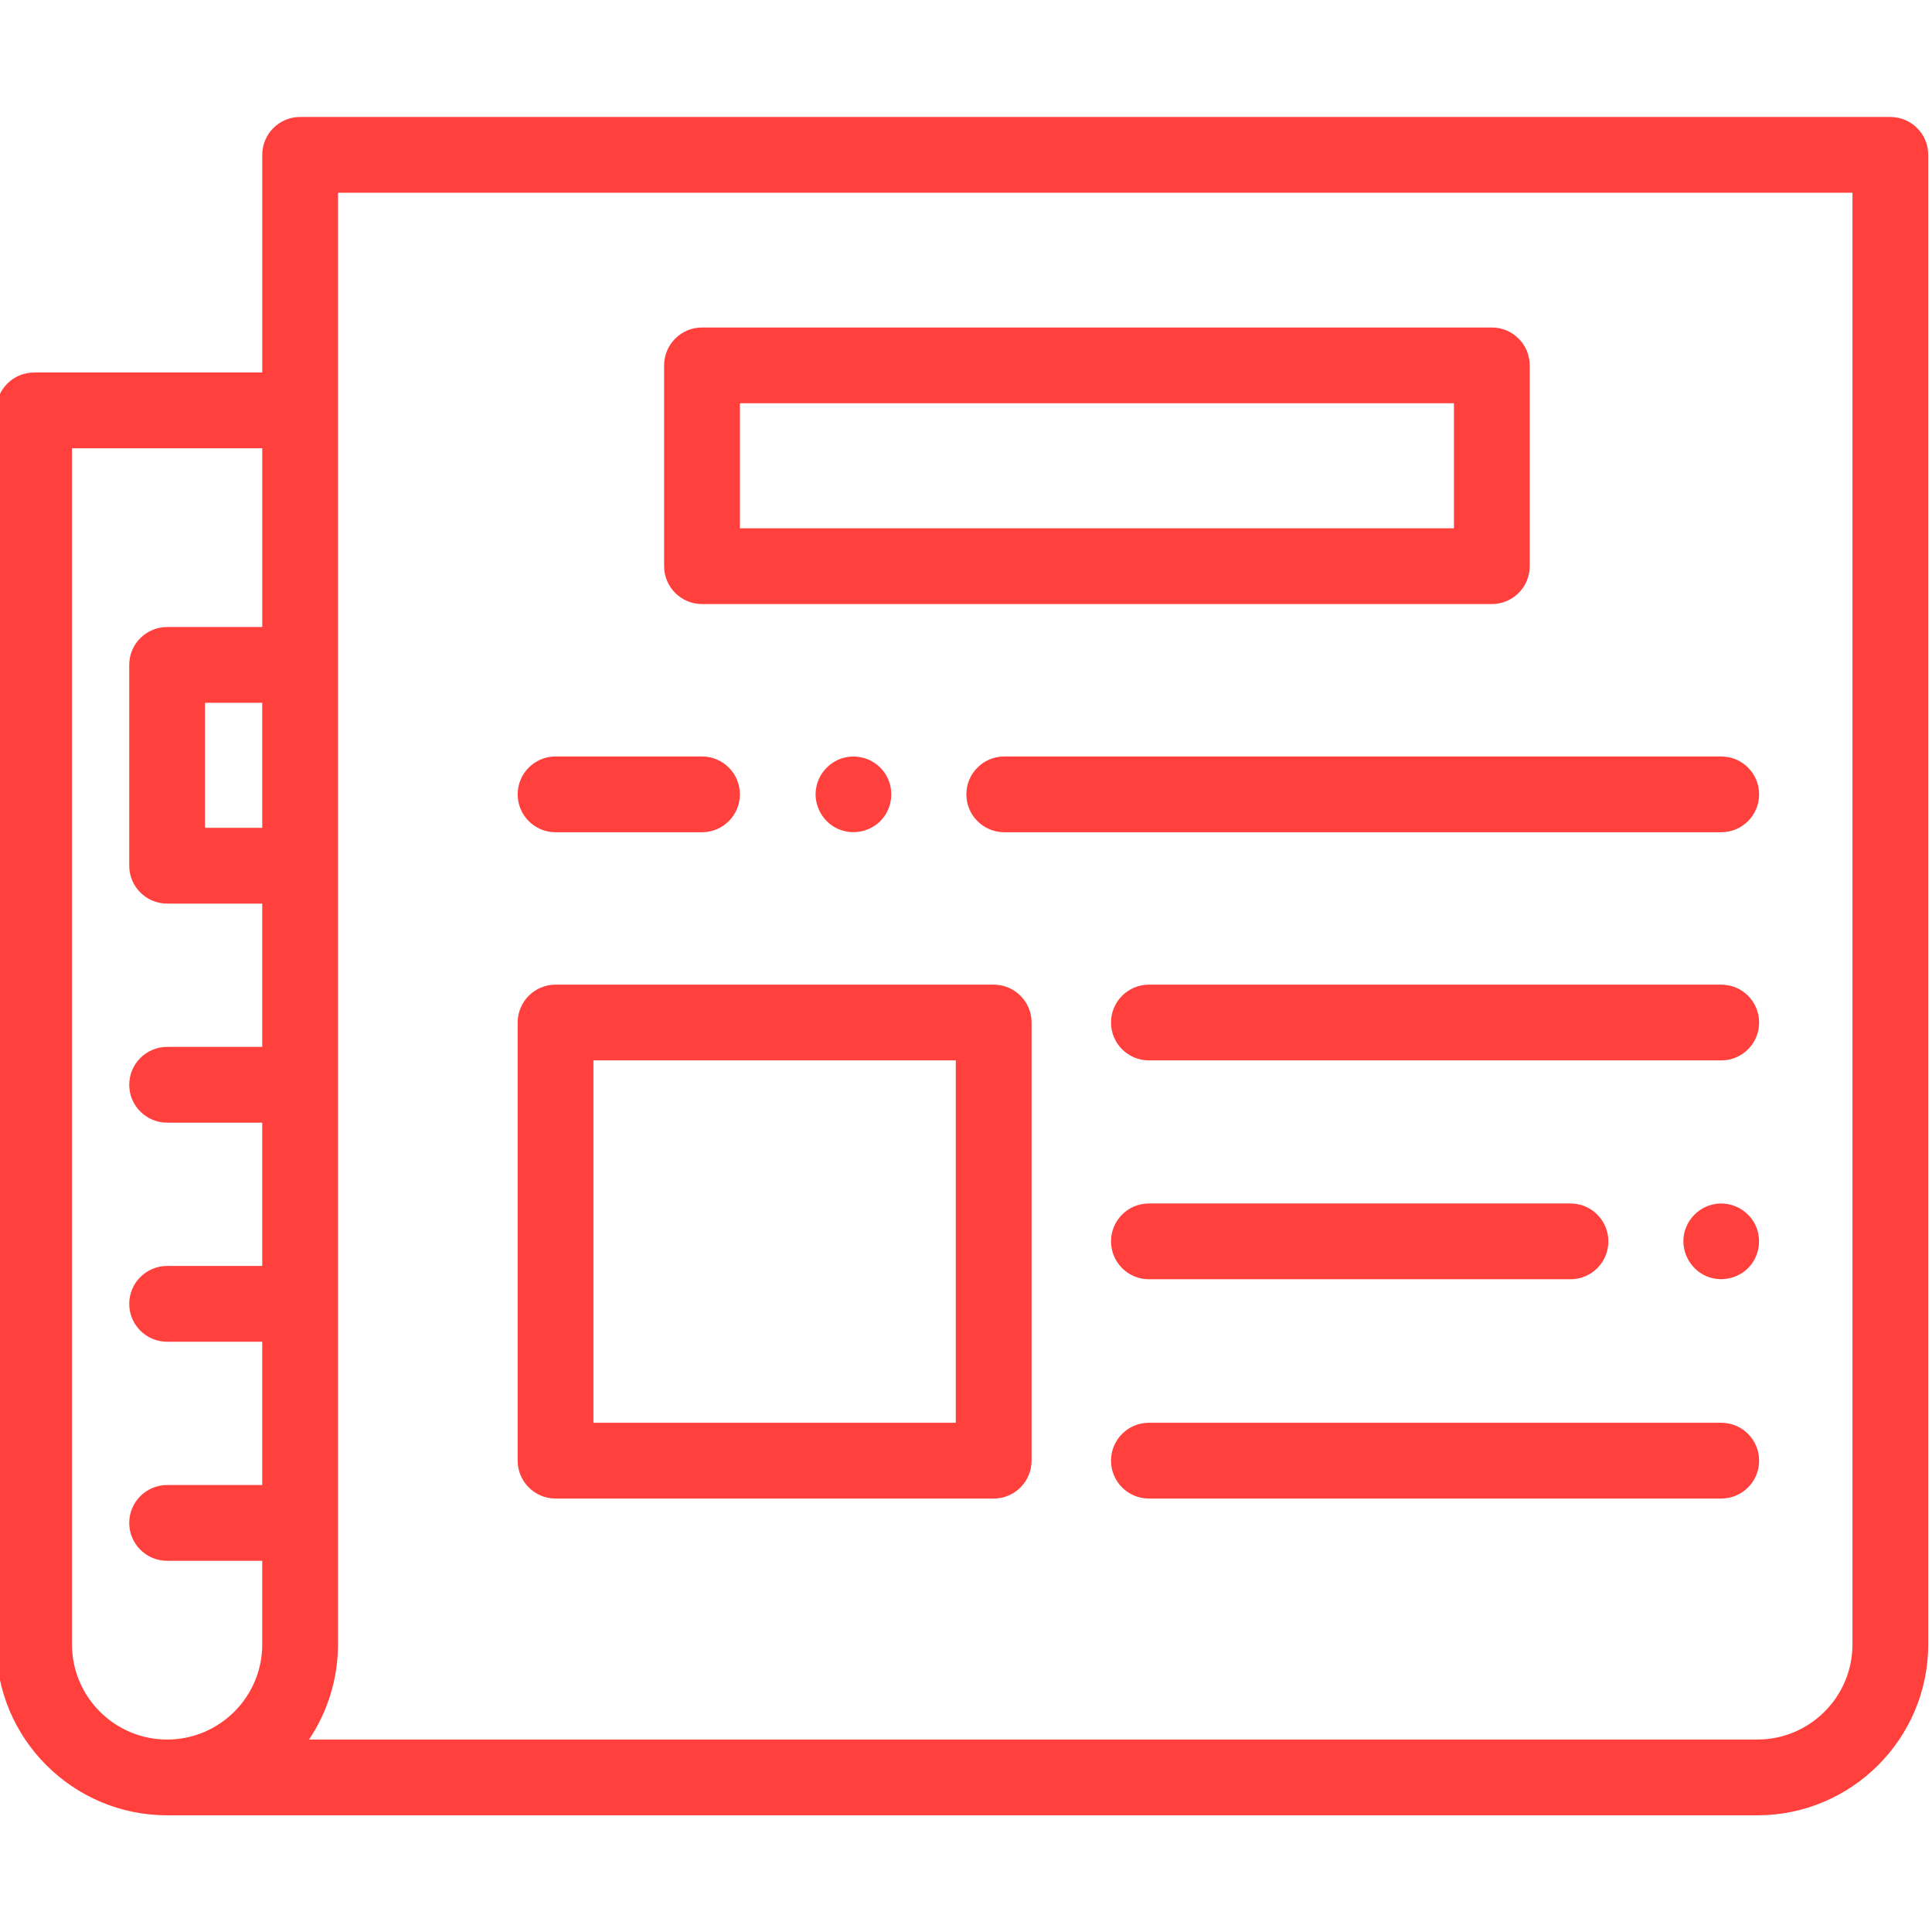
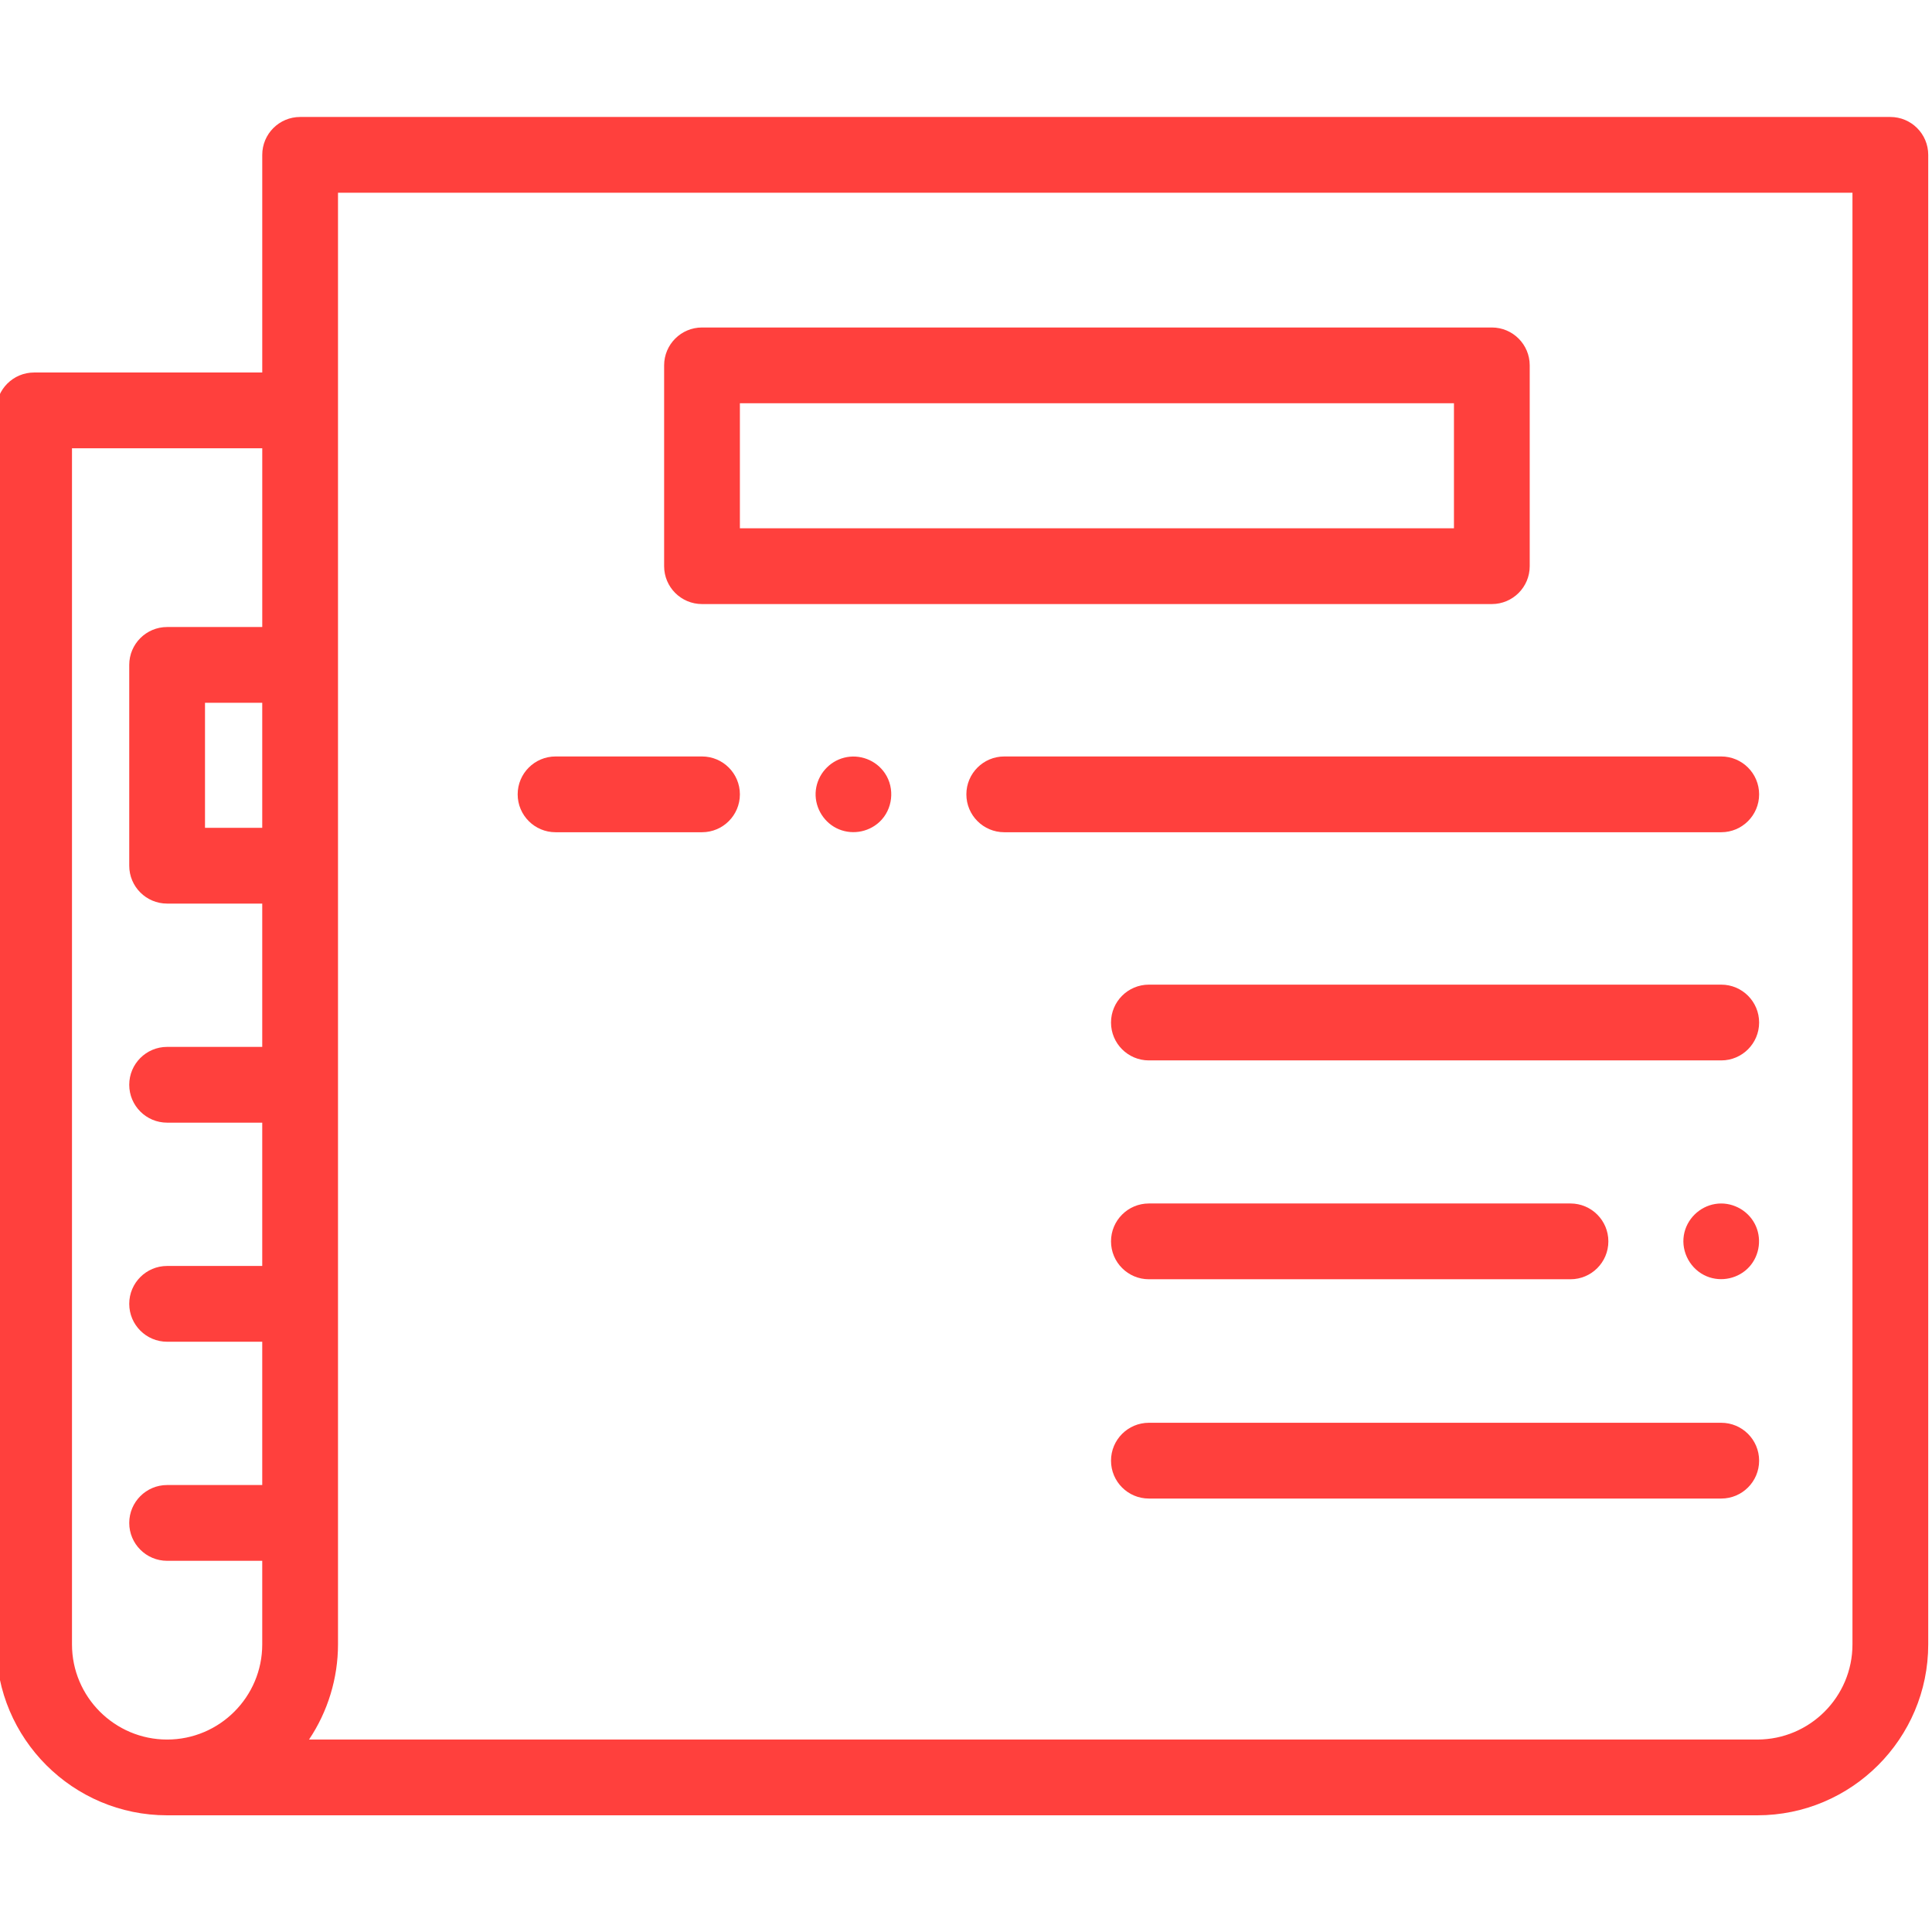
<svg xmlns="http://www.w3.org/2000/svg" height="512px" viewBox="1 -30 511.999 511" width="512px">
  <path d="m457.145 230.441h-151.676c-5.547 0-10.039 4.496-10.039 10.039s4.492 10.039 10.039 10.039h151.676c5.543 0 10.039-4.496 10.039-10.039s-4.492-10.039-10.039-10.039zm0 0" fill="#FF403D" />
  <path d="m457.145 346.551h-151.676c-5.547 0-10.039 4.496-10.039 10.039 0 5.547 4.492 10.039 10.039 10.039h151.676c5.543 0 10.039-4.492 10.039-10.039 0-5.543-4.492-10.039-10.039-10.039zm0 0" fill="#FF403D" />
-   <path d="m148.227 366.629h116.109c5.543 0 10.039-4.492 10.039-10.039v-116.109c0-5.543-4.496-10.039-10.039-10.039h-116.109c-5.543 0-10.039 4.496-10.039 10.039v116.109c0 5.547 4.496 10.039 10.039 10.039zm10.039-116.109h96.031v96.031h-96.031zm0 0" fill="#FF403D" />
  <path d="m501.961.5h-421.422c-5.547 0-10.039 4.496-10.039 10.039v57.68h-60.461c-5.543 0-10.039 4.492-10.039 10.039v327.027c0 24.973 20.316 45.289 45.289 45.289h421.422c24.973 0 45.289-20.316 45.289-45.289v-394.746c0-5.547-4.496-10.039-10.039-10.039zm-431.461 188.383h-15.172v-33.137h15.168v33.137zm-50.422 216.402v-316.988h50.422v47.371h-25.211c-5.543 0-10.039 4.496-10.039 10.039v53.215c0 5.543 4.496 10.039 10.039 10.039h25.207v37.977h-25.207c-5.543 0-10.039 4.496-10.039 10.039 0 5.543 4.496 10.039 10.039 10.039h25.207v37.977h-25.207c-5.543 0-10.039 4.496-10.039 10.039 0 5.547 4.496 10.043 10.039 10.043h25.207v37.973h-25.207c-5.543 0-10.039 4.496-10.039 10.043 0 5.543 4.496 10.039 10.039 10.039h25.207v22.156c0 13.902-11.309 25.211-25.207 25.211-13.902 0-25.211-11.309-25.211-25.211zm471.844 0c0 13.902-11.309 25.211-25.211 25.211h-383.816c4.988-7.414 7.68-16.273 7.68-25.211v-384.707h401.348zm0 0" fill="#FF403D" />
  <path d="m187.039 129.582h209.312c5.547 0 10.039-4.496 10.039-10.039v-53.215c0-5.543-4.492-10.039-10.039-10.039h-209.312c-5.543 0-10.039 4.496-10.039 10.039v53.215c0 5.543 4.496 10.039 10.039 10.039zm10.039-53.215h189.234v33.137h-189.234zm0 0" fill="#FF403D" />
  <path d="m148.227 190.051h38.812c5.543 0 10.039-4.496 10.039-10.039s-4.496-10.039-10.039-10.039h-38.812c-5.543 0-10.039 4.496-10.039 10.039s4.496 10.039 10.039 10.039zm0 0" fill="#FF403D" />
  <path d="m235.527 174.441c-2.344-3.508-6.727-5.191-10.82-4.145-4.008 1.023-7.008 4.461-7.5 8.57-.488 4.113 1.734 8.211 5.422 10.086 3.734 1.898 8.348 1.234 11.418-1.613 3.551-3.297 4.168-8.883 1.48-12.898zm0 0" fill="#FF403D" />
  <path d="m257.098 180.012c0 5.543 4.496 10.039 10.039 10.039h190.008c5.543 0 10.039-4.496 10.039-10.039s-4.496-10.039-10.039-10.039h-190.008c-5.543 0-10.039 4.496-10.039 10.039zm0 0" fill="#FF403D" />
  <path d="m453.312 307.742c3.863 1.602 8.461.578 11.27-2.523 2.816-3.109 3.387-7.773 1.41-11.473-1.996-3.734-6.262-5.871-10.453-5.18-4.203.691-7.605 4.059-8.301 8.27-.75 4.539 1.82 9.148 6.074 10.906zm0 0" fill="#FF403D" />
  <path d="m305.469 308.516h111.723c5.543 0 10.039-4.496 10.039-10.043 0-5.543-4.496-10.039-10.039-10.039h-111.723c-5.547 0-10.039 4.496-10.039 10.039 0 5.547 4.492 10.043 10.039 10.043zm0 0" fill="#FF403D" />
</svg>